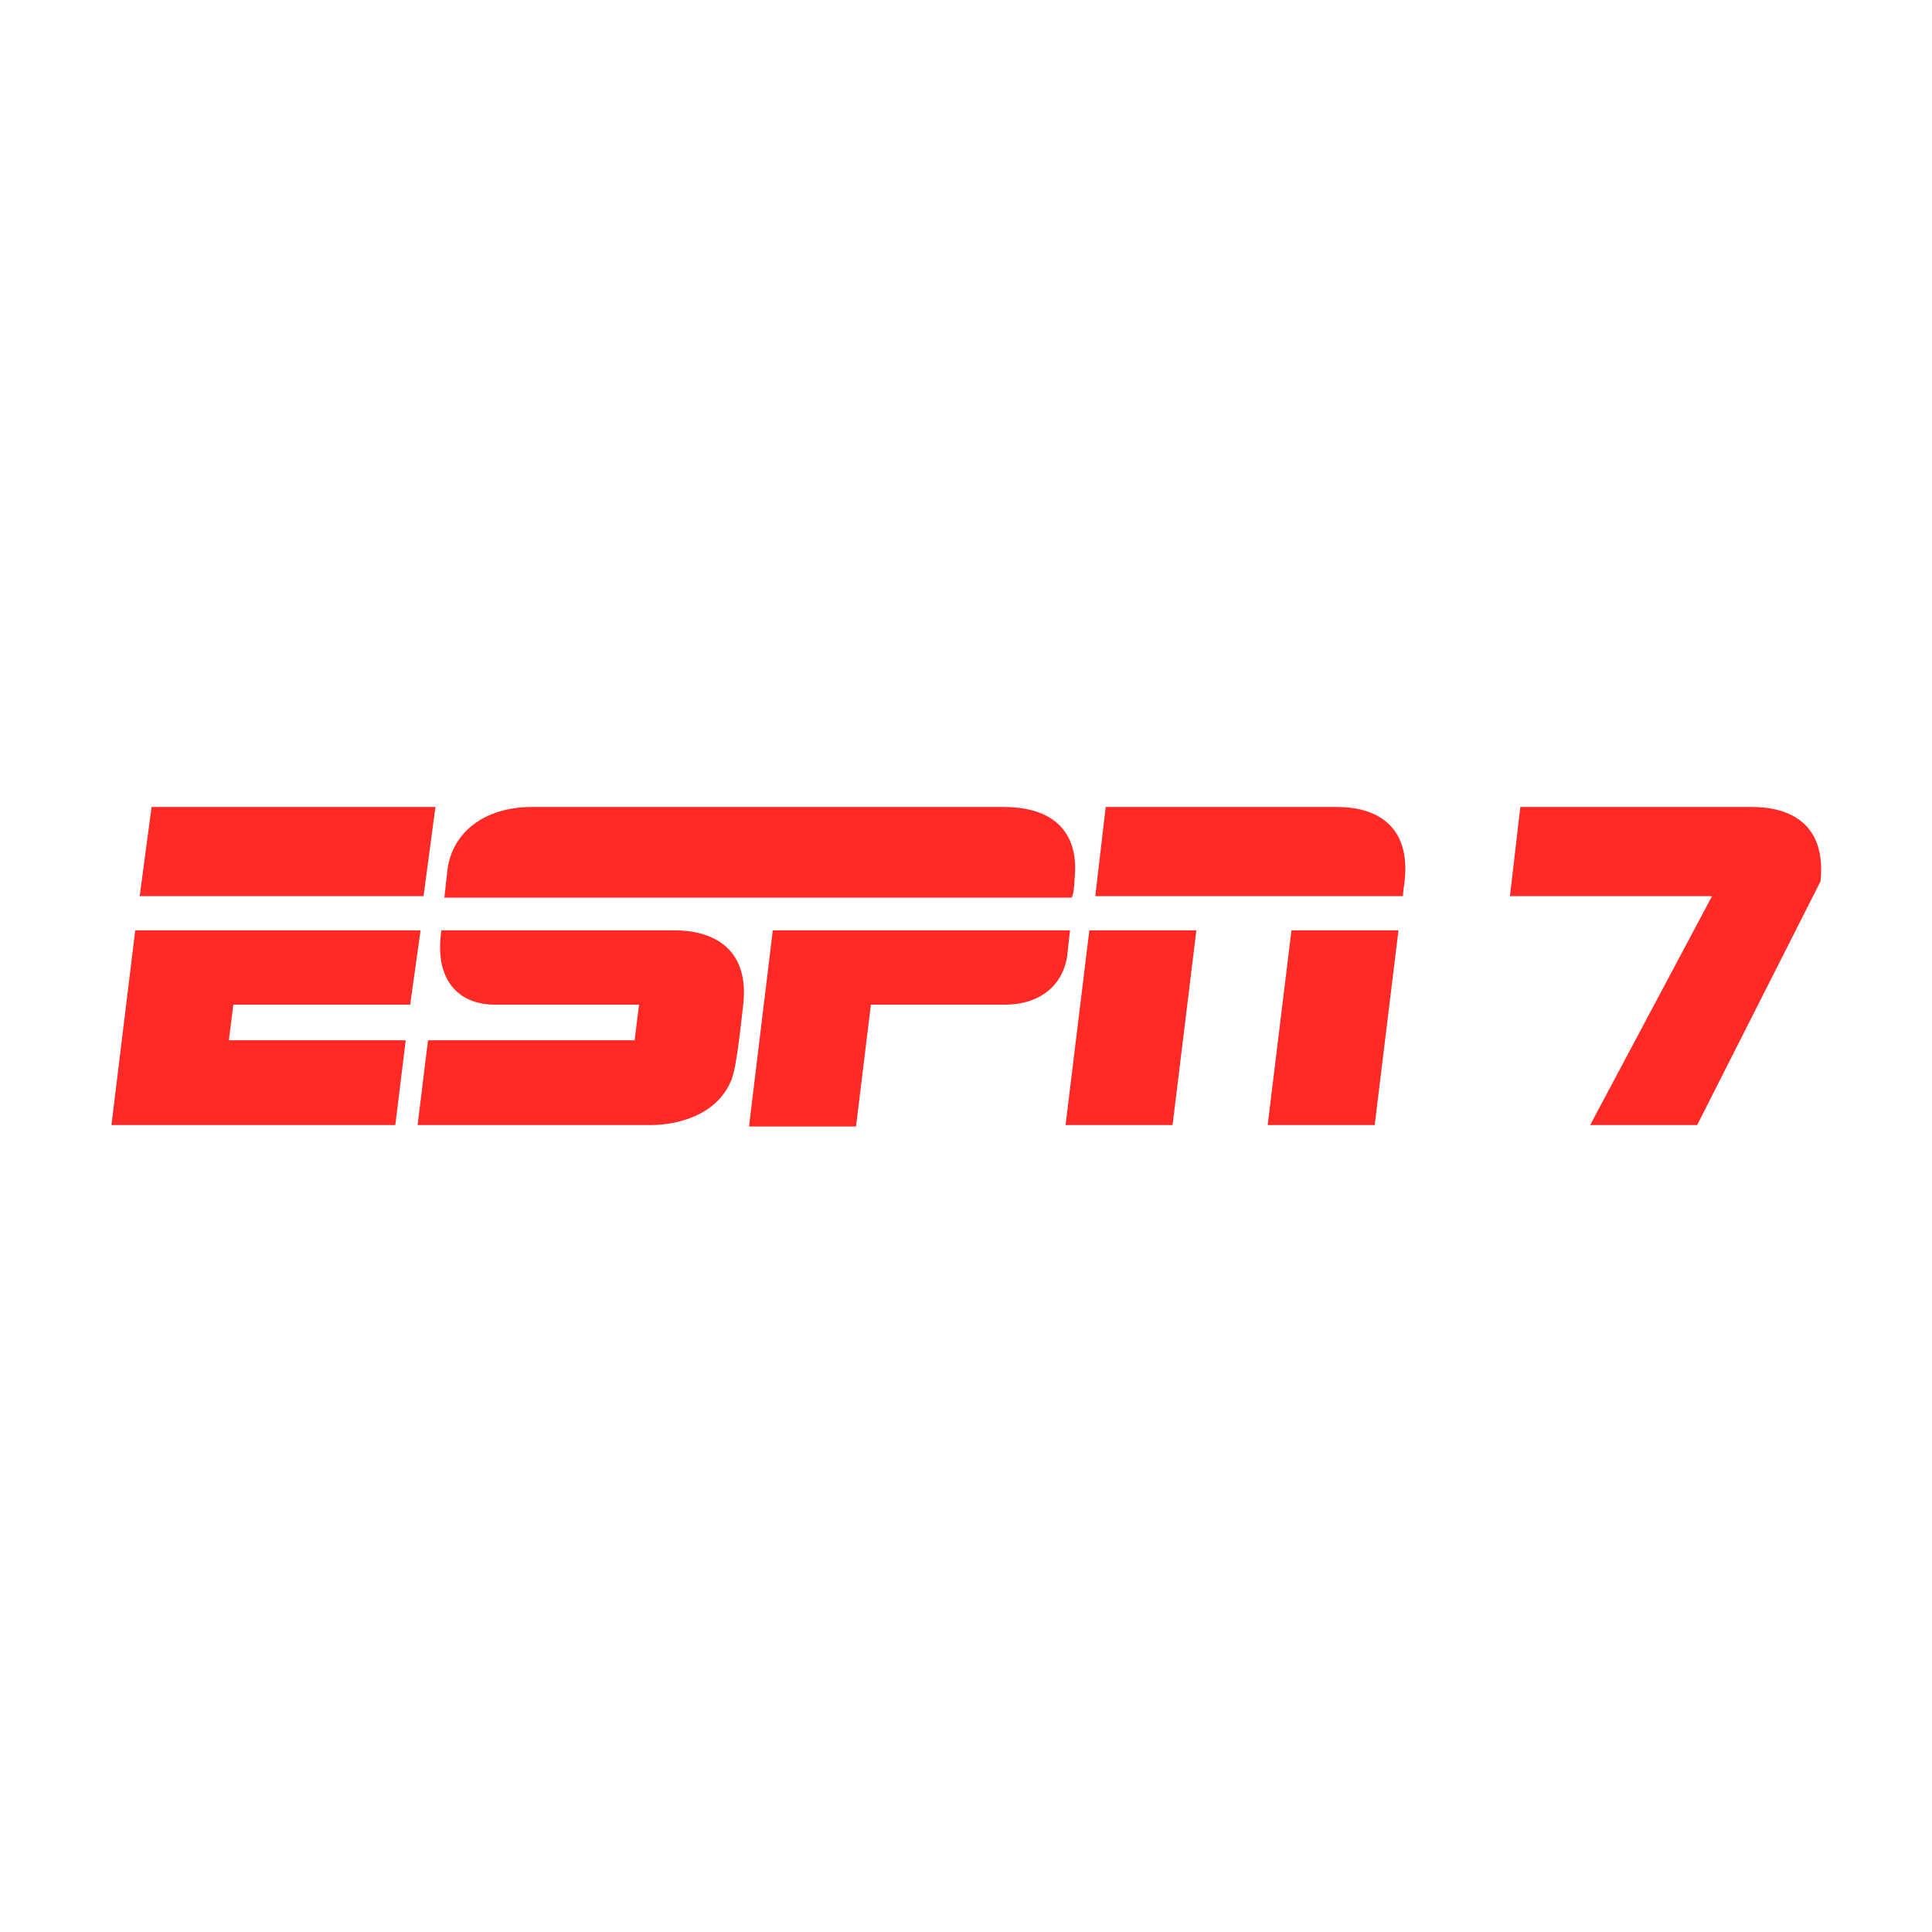
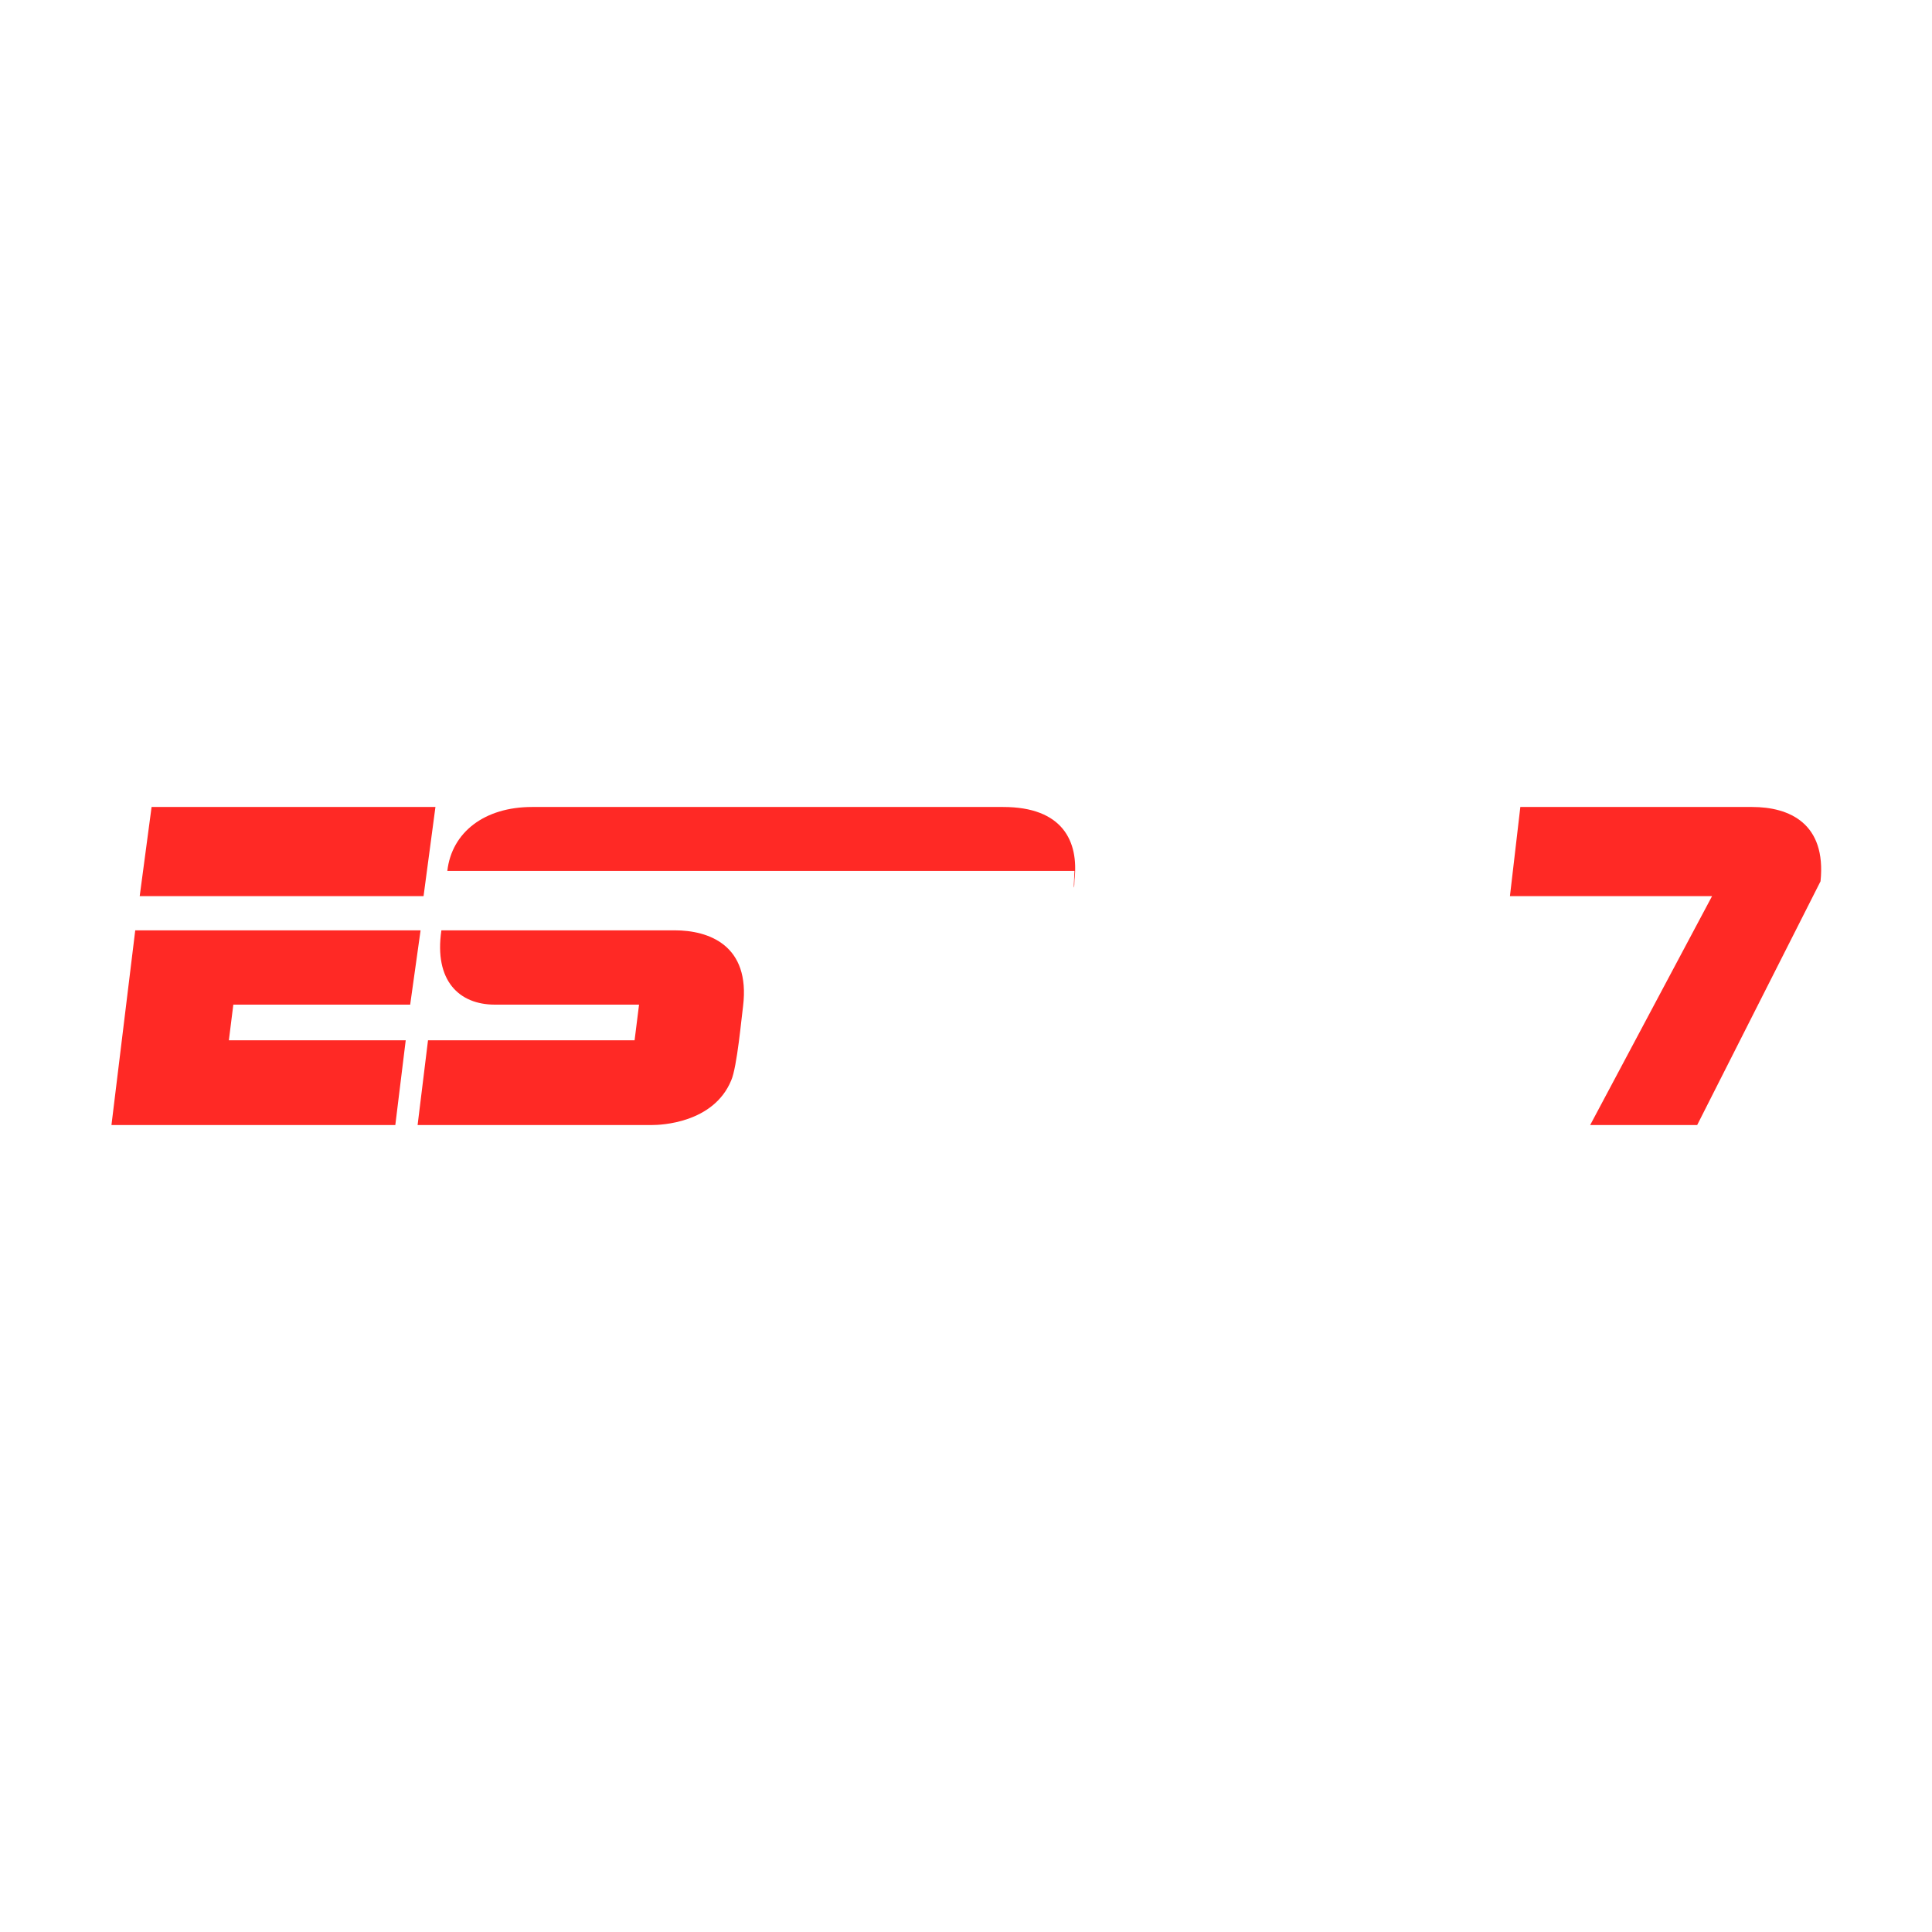
<svg xmlns="http://www.w3.org/2000/svg" version="1.1" id="Capa_1" x="0px" y="0px" viewBox="0 0 130 130" style="enable-background:new 0 0 130 130;" xml:space="preserve">
  <style type="text/css">
	.st0{fill:#FF2925;}
</style>
  <g>
-     <path class="st0" d="M72.3,59.2c0.3-2.6-0.8-4.9-4.8-4.9c0,0-30,0-31.7,0c-3.2,0-5.4,1.7-5.7,4.3c-0.1,0.9-0.2,1.8-0.2,1.8h42.2   C72.2,60.3,72.3,59.7,72.3,59.2z" />
-     <path class="st0" d="M52,62.6l-1.6,13.2l7.2,0l1-8.2h9c2.5,0,3.9-1.4,4.2-3.2c0.1-0.9,0.2-1.8,0.2-1.8H52z" />
+     <path class="st0" d="M72.3,59.2c0.3-2.6-0.8-4.9-4.8-4.9c0,0-30,0-31.7,0c-3.2,0-5.4,1.7-5.7,4.3h42.2   C72.2,60.3,72.3,59.7,72.3,59.2z" />
    <polygon class="st0" points="29.3,54.3 10.2,54.3 9.4,60.3 28.5,60.3  " />
    <polygon class="st0" points="27.6,67.6 28.3,62.6 9.1,62.6 7.5,75.7 26.6,75.7 27.3,70 15.4,70 15.7,67.6  " />
-     <path class="st0" d="M90,54.3H74.4l-0.7,6h20.7c0,0,0-0.2,0.1-0.9C95,55.4,92.4,54.3,90,54.3z" />
-     <polygon class="st0" points="71.7,75.7 78.9,75.7 80.5,62.6 73.3,62.6  " />
-     <polygon class="st0" points="85.3,75.7 92.5,75.7 94.1,62.6 86.9,62.6  " />
    <path class="st0" d="M117.9,54.3h-15.6l-0.7,6h13.6L107,75.7l7.2,0l8.3-16.4C122.9,55.4,120.4,54.3,117.9,54.3z" />
    <path class="st0" d="M45.4,62.6c-1.2,0-13.3,0-15.7,0c-0.5,3.4,1.2,5,3.6,5c1.3,0,9.7,0,9.7,0L42.7,70l-13.9,0l-0.7,5.7   c0,0,15.2,0,15.8,0c0.5,0,4.1-0.1,5.3-3c0.4-0.9,0.7-4.3,0.8-5C50.5,63.6,47.7,62.6,45.4,62.6z" />
  </g>
</svg>